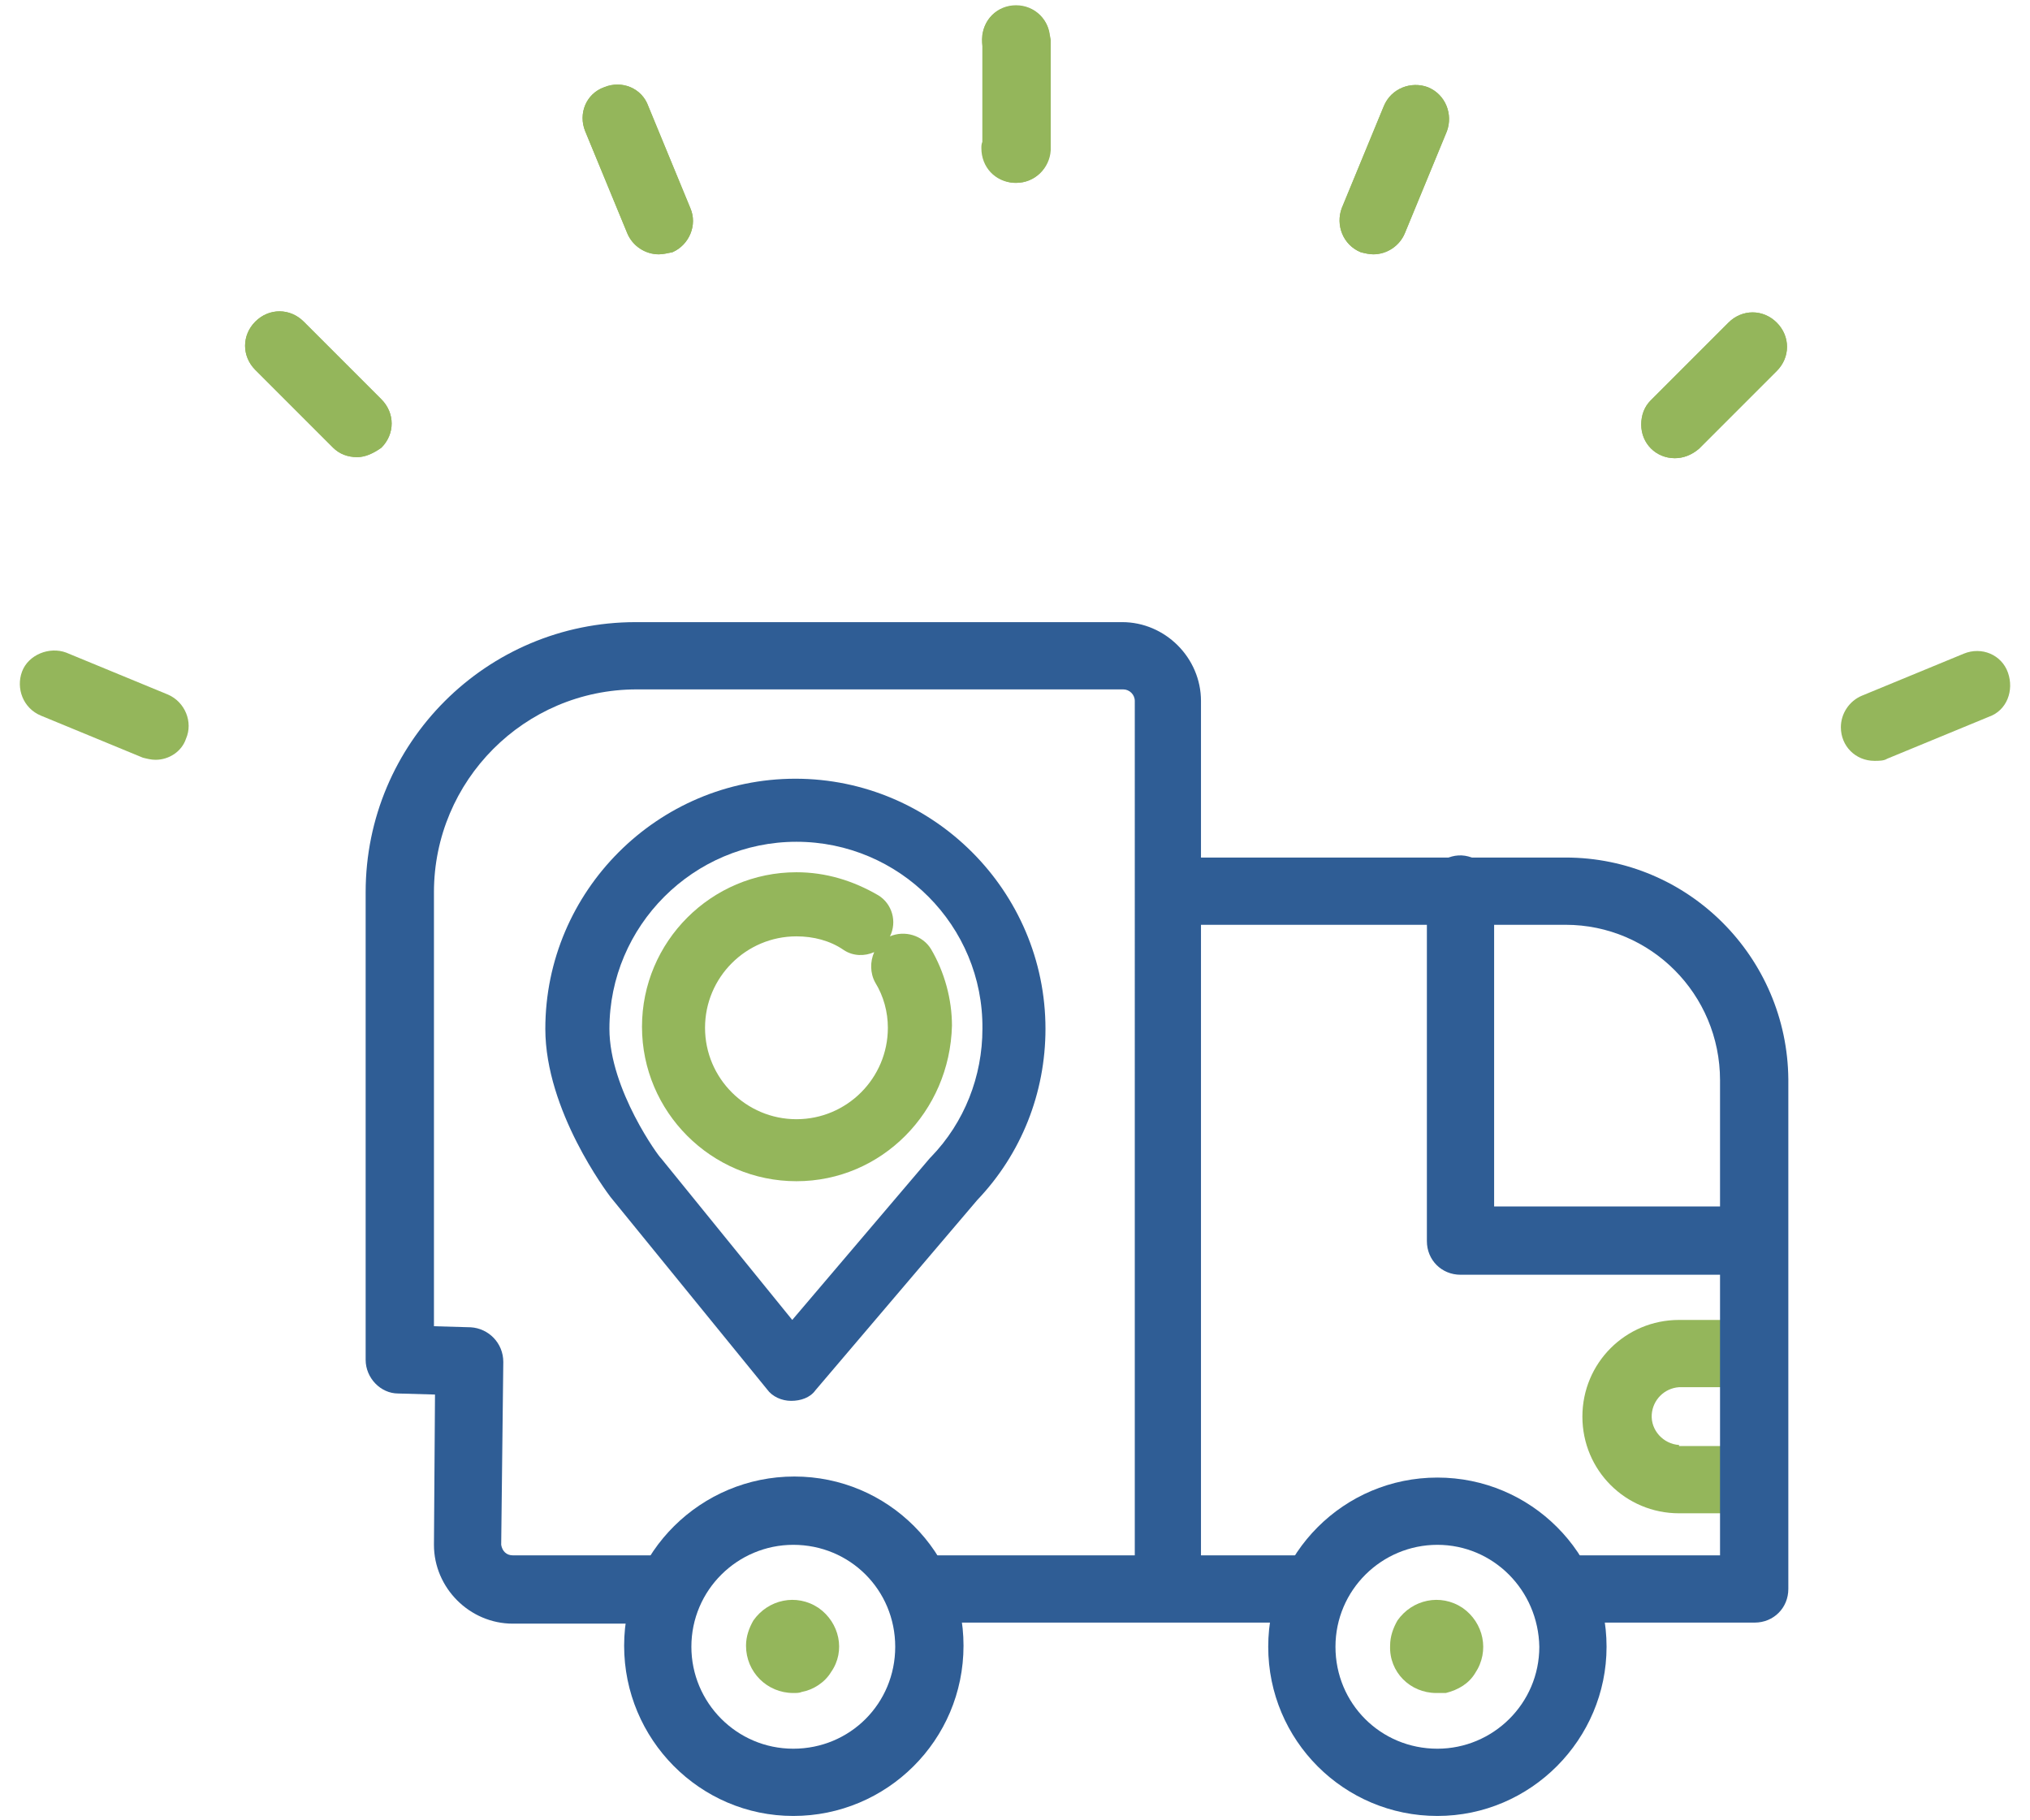
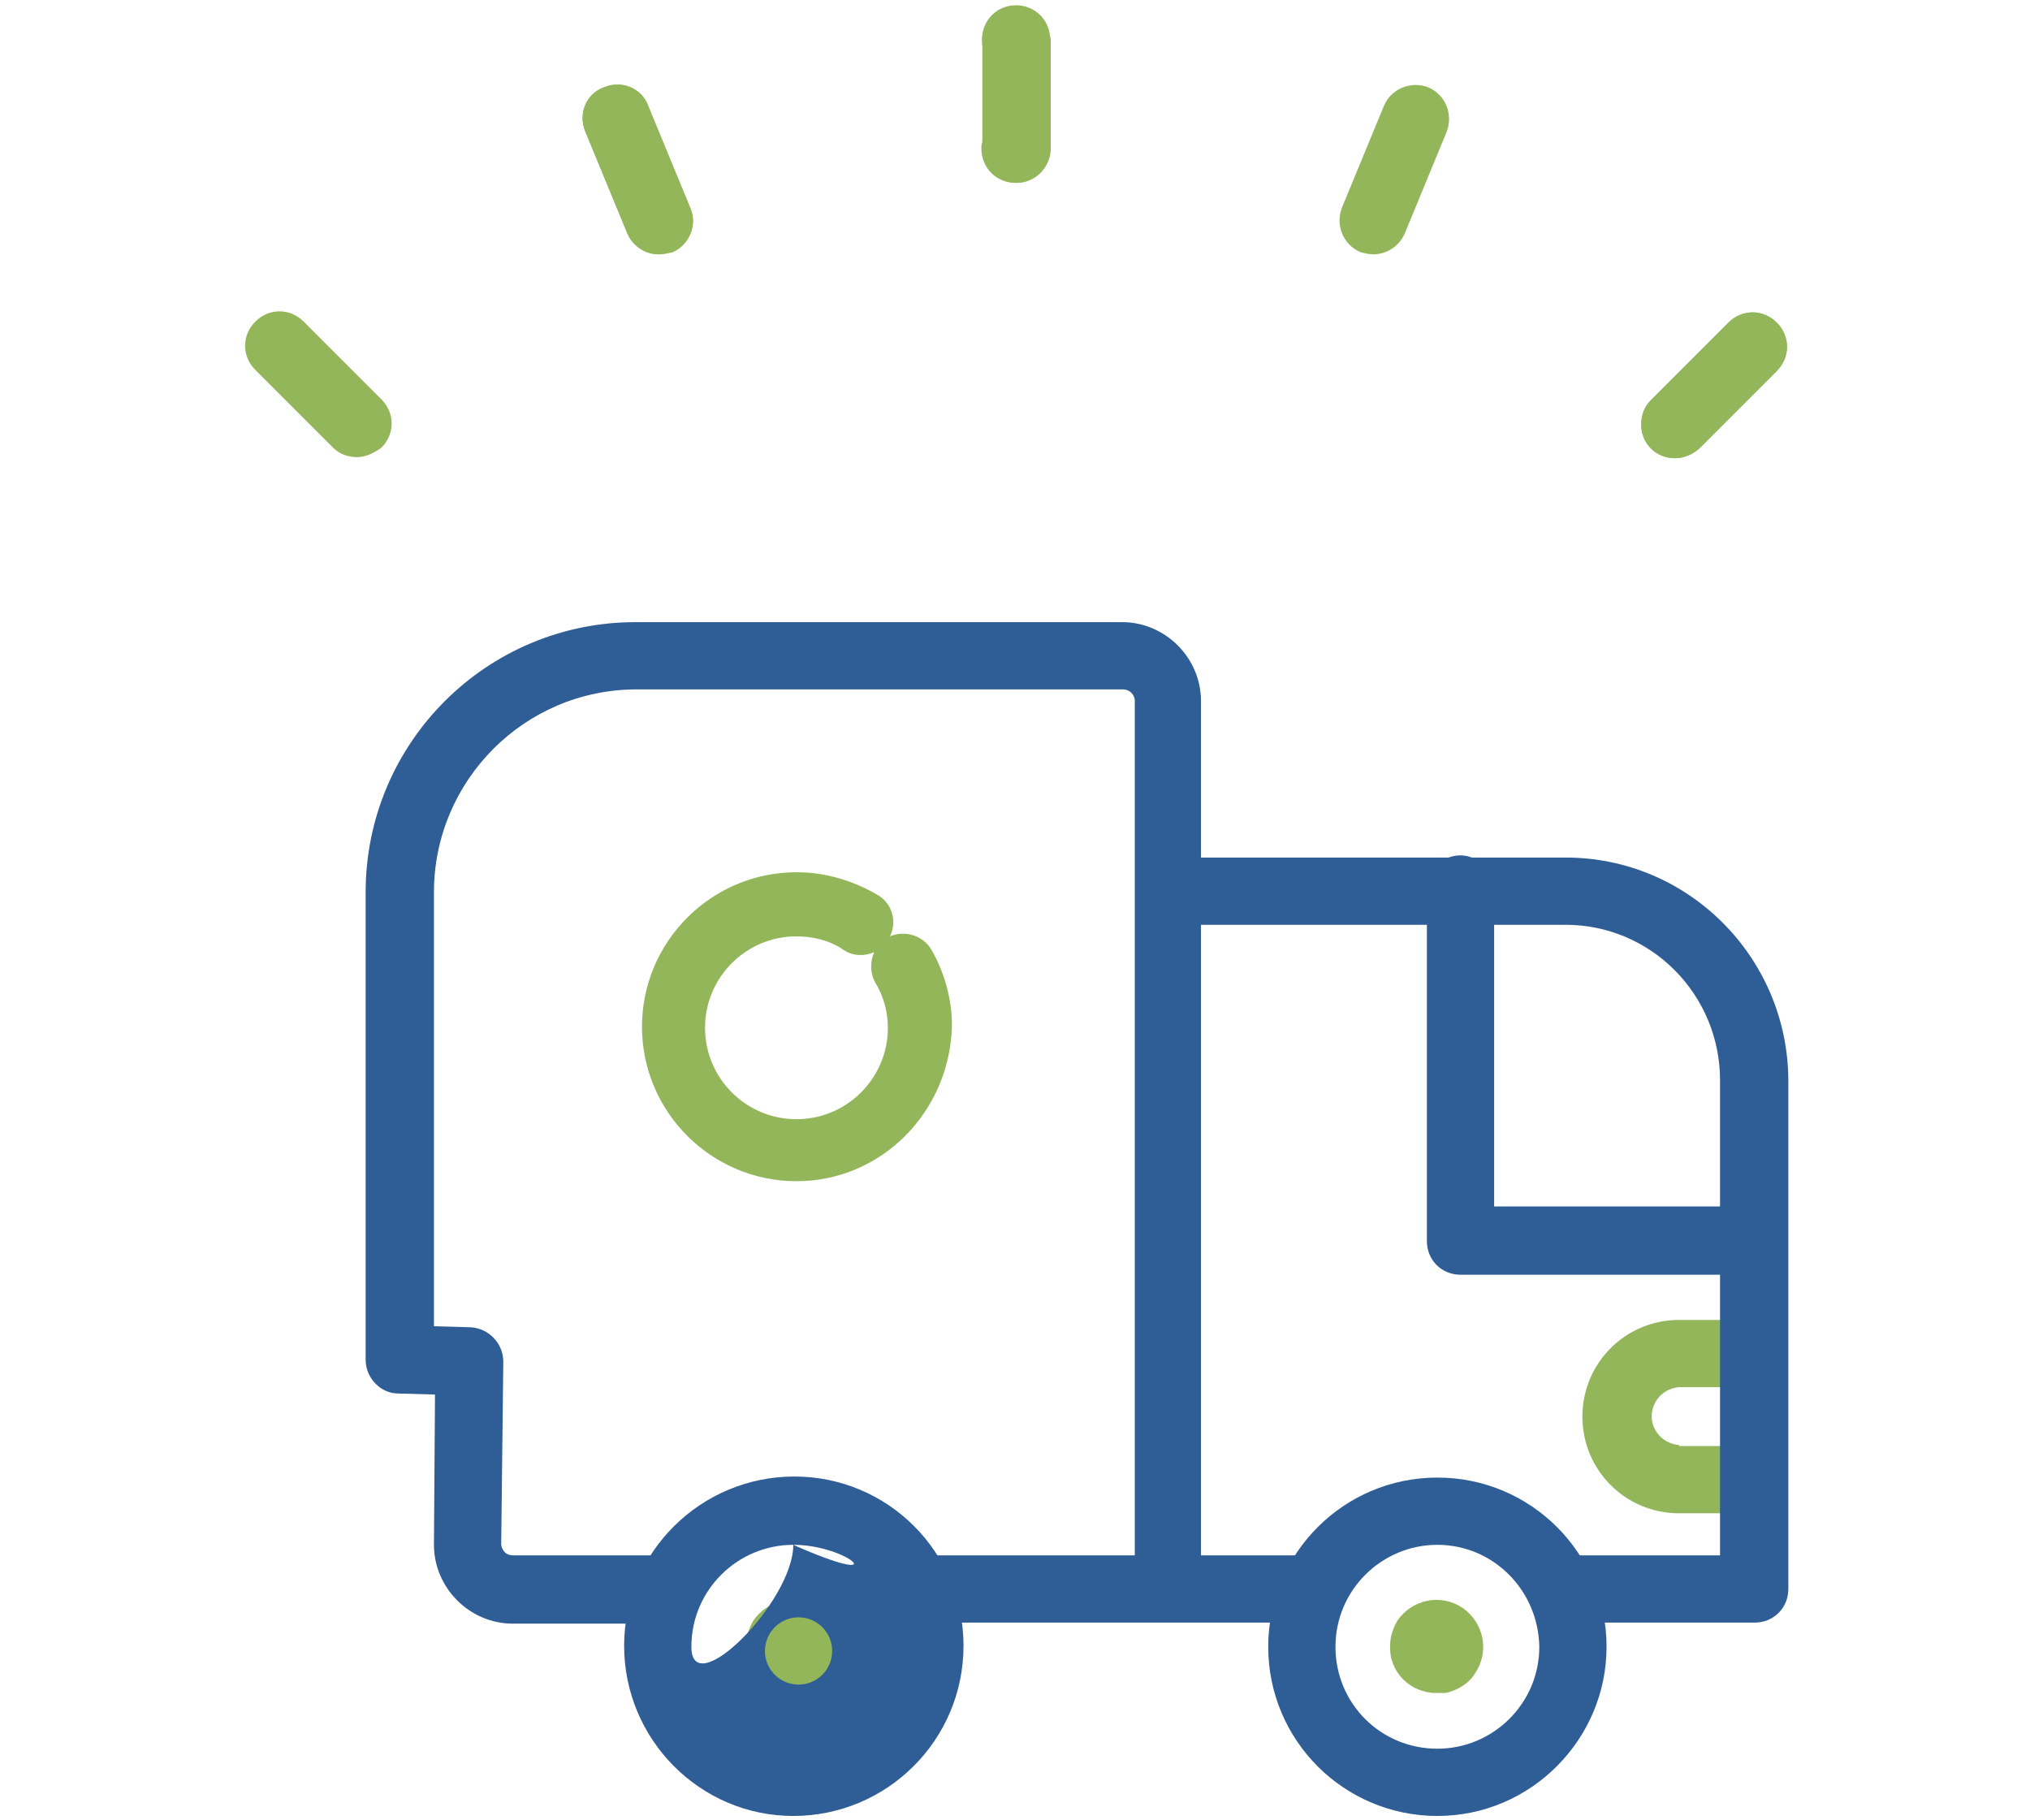
<svg xmlns="http://www.w3.org/2000/svg" version="1.1" id="Layer_1" x="0px" y="0px" viewBox="0 0 193.2 173.2" style="enable-background:new 0 0 193.2 173.2;" xml:space="preserve">
  <style type="text/css">
	.st0{fill:#94B65B;}
	.st1{fill:#2F5D95;}
</style>
  <g>
    <g>
      <path class="st0" d="M159.8,137.5c-1.5-0.1-2.7-1.4-2.6-2.9c0.1-1.4,1.2-2.5,2.6-2.6h6.2v-6.4h-6.2c-5.1,0-9.2,4.1-9.2,9.2    s4.1,9.2,9.2,9.2h6.2v-6.4H159.8z" />
    </g>
    <g>
      <path class="st0" d="M62.7,24.2c-1.3,0-2.5-0.8-3-2l-4-9.7c-0.7-1.7,0.1-3.6,1.8-4.2c1.7-0.7,3.6,0.1,4.2,1.8l0,0l4,9.7    c0.7,1.6-0.1,3.5-1.7,4.2c0,0,0,0,0,0C63.5,24.1,63.1,24.2,62.7,24.2z" />
    </g>
    <g>
      <path class="st0" d="M96.7,17.4h-0.2c-1.8-0.1-3.1-1.5-3.1-3.3c0-0.2,0-0.4,0.1-0.6V4.4c-0.3-1.8,0.8-3.5,2.6-3.8    c1.8-0.3,3.5,0.8,3.8,2.6c0,0.2,0.1,0.4,0.1,0.6v10.5C99.9,16,98.5,17.4,96.7,17.4z" />
    </g>
    <g>
      <path class="st0" d="M34,43.5c-0.9,0-1.7-0.3-2.3-0.9l-7.4-7.4c-1.3-1.3-1.3-3.3,0-4.6c1.3-1.3,3.3-1.3,4.6,0l0,0l7.4,7.4    c1.3,1.3,1.3,3.3,0,4.6C35.6,43.1,34.8,43.5,34,43.5z" />
    </g>
    <g>
      <path class="st0" d="M62.7,24.2c-1.3,0-2.5-0.8-3-2l-4-9.7c-0.7-1.7,0.1-3.6,1.8-4.2c1.7-0.7,3.6,0.1,4.2,1.8l0,0l4,9.7    c0.7,1.6-0.1,3.5-1.7,4.2c0,0,0,0,0,0C63.5,24.1,63.1,24.2,62.7,24.2z" />
    </g>
    <g>
-       <path class="st0" d="M14.8,72.3c-0.4,0-0.8-0.1-1.2-0.2l-9.7-4c-1.7-0.7-2.4-2.6-1.8-4.2s2.6-2.4,4.2-1.8l9.7,4    c1.6,0.7,2.4,2.6,1.7,4.2C17.3,71.5,16.1,72.3,14.8,72.3L14.8,72.3z" />
-     </g>
+       </g>
    <g>
-       <path class="st0" d="M34,43.5c-0.9,0-1.7-0.3-2.3-0.9l-7.4-7.4c-1.3-1.3-1.3-3.3,0-4.6c1.3-1.3,3.3-1.3,4.6,0l0,0l7.4,7.4    c1.3,1.3,1.3,3.3,0,4.6C35.6,43.1,34.8,43.5,34,43.5z" />
-     </g>
+       </g>
    <g>
      <path class="st0" d="M96.7,17.4c-1.8,0-3.2-1.5-3.2-3.2V3.7c0-1.8,1.4-3.2,3.2-3.2s3.2,1.4,3.2,3.2v10.5    C99.9,16,98.5,17.4,96.7,17.4z" />
    </g>
    <g>
      <path class="st0" d="M130.7,24.2c-0.4,0-0.8-0.1-1.2-0.2c-1.7-0.7-2.4-2.6-1.8-4.2l4-9.7c0.7-1.7,2.6-2.4,4.2-1.8    c1.7,0.7,2.4,2.6,1.8,4.2l0,0l-4,9.7C133.2,23.4,132,24.2,130.7,24.2z" />
    </g>
    <g>
-       <path class="st0" d="M130.7,24.2c-0.4,0-0.8-0.1-1.2-0.2c-1.7-0.7-2.4-2.6-1.8-4.2l4-9.7c0.7-1.7,2.6-2.4,4.2-1.8    c1.7,0.7,2.4,2.6,1.8,4.2l0,0l-4,9.7C133.2,23.4,132,24.2,130.7,24.2z" />
-     </g>
+       </g>
    <g>
      <path class="st0" d="M159.4,43.6c-1.8,0-3.2-1.4-3.2-3.2c0-0.9,0.3-1.7,0.9-2.3l7.4-7.4c1.3-1.3,3.3-1.3,4.6,0    c1.3,1.3,1.3,3.3,0,4.6l-7.4,7.4C161,43.3,160.2,43.6,159.4,43.6z" />
    </g>
    <g>
      <path class="st0" d="M159.4,43.6c-1.8,0-3.2-1.4-3.2-3.2c0-0.9,0.3-1.7,0.9-2.3l7.4-7.4c1.3-1.3,3.3-1.3,4.6,0    c1.3,1.3,1.3,3.3,0,4.6l-7.4,7.4C161,43.3,160.2,43.6,159.4,43.6z" />
    </g>
    <g>
-       <path class="st0" d="M178.4,72.4c-1.8,0-3.2-1.4-3.2-3.2c0-1.3,0.8-2.5,2-3l9.7-4c1.7-0.7,3.6,0.1,4.2,1.8s-0.1,3.6-1.8,4.2    l-9.7,4C179.3,72.4,178.8,72.4,178.4,72.4z" />
-     </g>
+       </g>
    <g>
      <path class="st0" d="M75.5,161.1c-2.5,0-4.5-2-4.5-4.5c0-0.9,0.3-1.7,0.7-2.4l0,0c1.4-2,4.1-2.6,6.2-1.2c2,1.4,2.6,4.1,1.2,6.1    c-0.6,1-1.7,1.7-2.8,1.9C76.1,161.1,75.8,161.1,75.5,161.1z M77.2,157.7c0.6-0.9,0.3-2.1-0.6-2.7c-0.3-0.2-0.7-0.3-1.1-0.3    c-1.1,0-2,0.9-2,2c0,1.1,0.9,2,2,2C76.1,158.7,76.8,158.3,77.2,157.7" />
    </g>
    <g>
-       <path class="st1" d="M75.5,172.8c-8.9,0-16.1-7.3-16.1-16.2s7.3-16.1,16.2-16.1c8.9,0,16.1,7.2,16.1,16.1    C91.7,165.6,84.4,172.8,75.5,172.8C75.5,172.8,75.5,172.8,75.5,172.8z M75.5,147c-5.3,0-9.7,4.3-9.7,9.7c0,5.3,4.3,9.7,9.7,9.7    s9.7-4.3,9.7-9.7C85.2,151.3,80.9,147,75.5,147L75.5,147z" />
+       <path class="st1" d="M75.5,172.8c-8.9,0-16.1-7.3-16.1-16.2s7.3-16.1,16.2-16.1c8.9,0,16.1,7.2,16.1,16.1    C91.7,165.6,84.4,172.8,75.5,172.8C75.5,172.8,75.5,172.8,75.5,172.8z M75.5,147c-5.3,0-9.7,4.3-9.7,9.7s9.7-4.3,9.7-9.7C85.2,151.3,80.9,147,75.5,147L75.5,147z" />
    </g>
    <g>
      <path class="st0" d="M136.7,161.1c-2.5,0-4.5-2-4.4-4.5c0-0.9,0.3-1.7,0.7-2.4l0,0c1.4-2,4.1-2.6,6.2-1.2c2,1.4,2.6,4.1,1.2,6.2    c-0.6,1-1.6,1.6-2.8,1.9C137.4,161.1,137.1,161.1,136.7,161.1z M138.4,157.7c0.6-0.9,0.3-2.1-0.6-2.8c-0.3-0.2-0.7-0.3-1.1-0.3    c-0.1,0-0.3,0-0.4,0c-0.5,0.1-1,0.4-1.2,0.9c-0.7,0.8-0.6,2.1,0.2,2.8c0.8,0.7,2.1,0.6,2.8-0.2C138.2,158,138.3,157.9,138.4,157.7    " />
    </g>
    <g>
      <path class="st1" d="M136.8,172.8c-8.9,0-16.1-7.2-16.1-16.1c0-8.9,7.2-16.1,16.1-16.1c8.9,0,16.1,7.2,16.1,16.1    C152.9,165.5,145.7,172.8,136.8,172.8z M136.8,147c-5.3,0-9.7,4.3-9.7,9.7s4.3,9.7,9.7,9.7c5.3,0,9.7-4.3,9.7-9.7    C146.4,151.3,142.1,147,136.8,147L136.8,147z" />
    </g>
    <g>
      <path class="st1" d="M167,121.3H139c-1.8,0-3.2-1.4-3.2-3.2V84.8c-0.1-1.8,1.3-3.3,3-3.4s3.3,1.3,3.4,3c0,0.1,0,0.2,0,0.4v30H167    c1.8,0.1,3.1,1.6,3,3.4C169.9,119.9,168.6,121.2,167,121.3L167,121.3z" />
    </g>
    <g>
      <path class="st1" d="M149,81.6h-34.7V66.7c0-4.1-3.4-7.5-7.5-7.5H60.5c-14.2,0-25.7,11.5-25.7,25.7v44.5c0,1.7,1.4,3.2,3.1,3.2    l3.5,0.1L41.3,147c0,4.1,3.4,7.5,7.5,7.5h15.6V148H48.8c-0.6,0-1-0.4-1.1-1l0.2-17.4c0-1.8-1.4-3.2-3.1-3.3l-3.5-0.1V84.9    c0-10.6,8.6-19.3,19.3-19.3h46.3c0.6,0,1.1,0.5,1.1,1.1V148h-20v6.4H126V148h-11.7V88H149c8.1,0,14.7,6.6,14.7,14.8V148h-14.2v6.4    h17.5c1.8,0,3.2-1.4,3.2-3.2l0,0v-48.5C170.1,91.1,160.7,81.6,149,81.6z" />
    </g>
    <g>
      <circle class="st0" cx="76" cy="157.1" r="3.2" />
    </g>
    <g>
      <circle class="st0" cx="137.2" cy="157.1" r="3.2" />
    </g>
  </g>
  <g>
-     <path class="st1" d="M75.3,133.3C75.3,133.3,75.3,133.3,75.3,133.3c-0.9,0-1.8-0.4-2.3-1.1l-14.9-18.3c-0.3-0.4-6.2-8.2-6.2-16   c0-13.1,10.7-23.8,23.8-23.8c13.1,0,23.8,10.7,23.8,23.8c0,6.1-2.3,11.9-6.5,16.3l-15.4,18.1C77.1,133,76.2,133.3,75.3,133.3z    M75.8,80.1c-9.8,0-17.8,8-17.8,17.8c0,5.8,4.8,12.3,4.9,12.3l12.5,15.4l13.1-15.4c0,0,0.1-0.1,0.1-0.1c3.2-3.3,4.9-7.7,4.9-12.2   C93.6,88.1,85.6,80.1,75.8,80.1z" />
-   </g>
+     </g>
  <g>
    <path class="st0" d="M75.8,112.4c-8.1,0-14.7-6.6-14.7-14.7s6.6-14.7,14.7-14.7c2.8,0,5.4,0.8,7.8,2.2c1.3,0.8,1.8,2.5,1.1,3.9   c1.4-0.6,3.1-0.1,3.9,1.2c1.3,2.2,2,4.8,2,7.3C90.4,105.8,83.9,112.4,75.8,112.4z M75.8,89.1c-4.8,0-8.7,3.9-8.7,8.7   s3.9,8.7,8.7,8.7s8.7-3.9,8.7-8.7c0-1.5-0.4-3-1.2-4.3c-0.5-0.9-0.5-2-0.1-2.9c-0.9,0.4-2,0.4-2.9-0.2C79,89.5,77.4,89.1,75.8,89.1   z" />
  </g>
</svg>